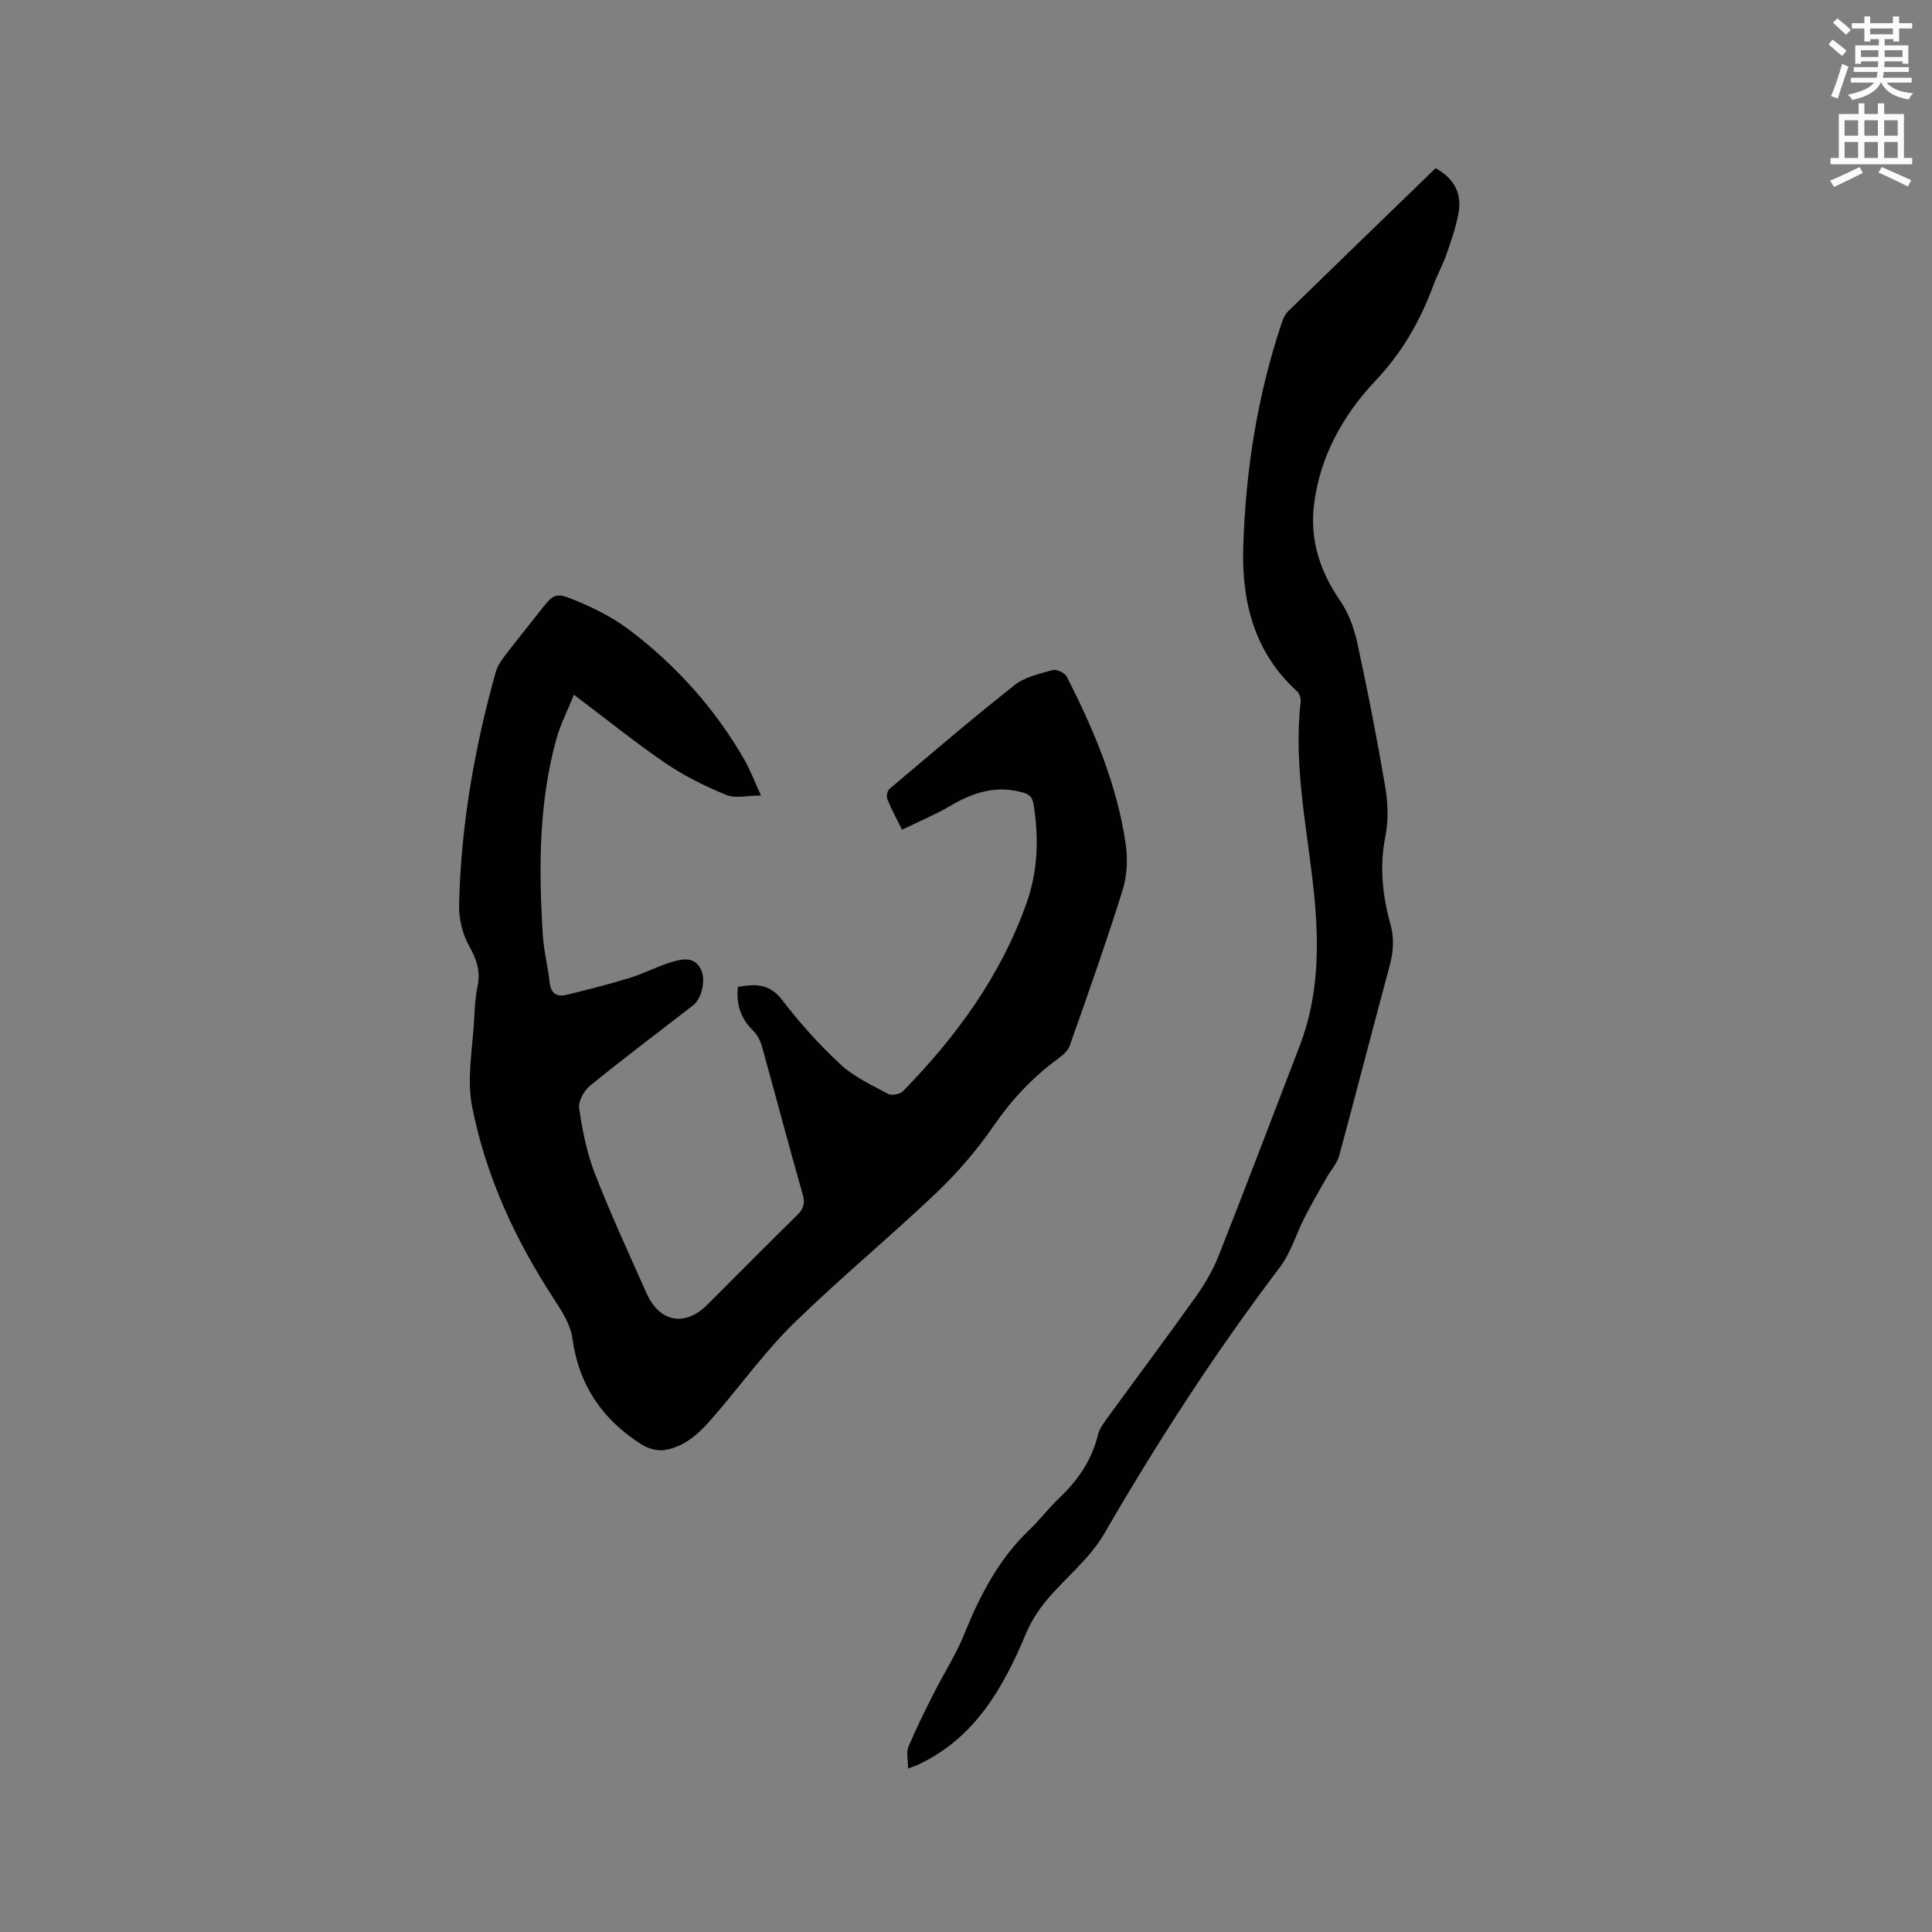
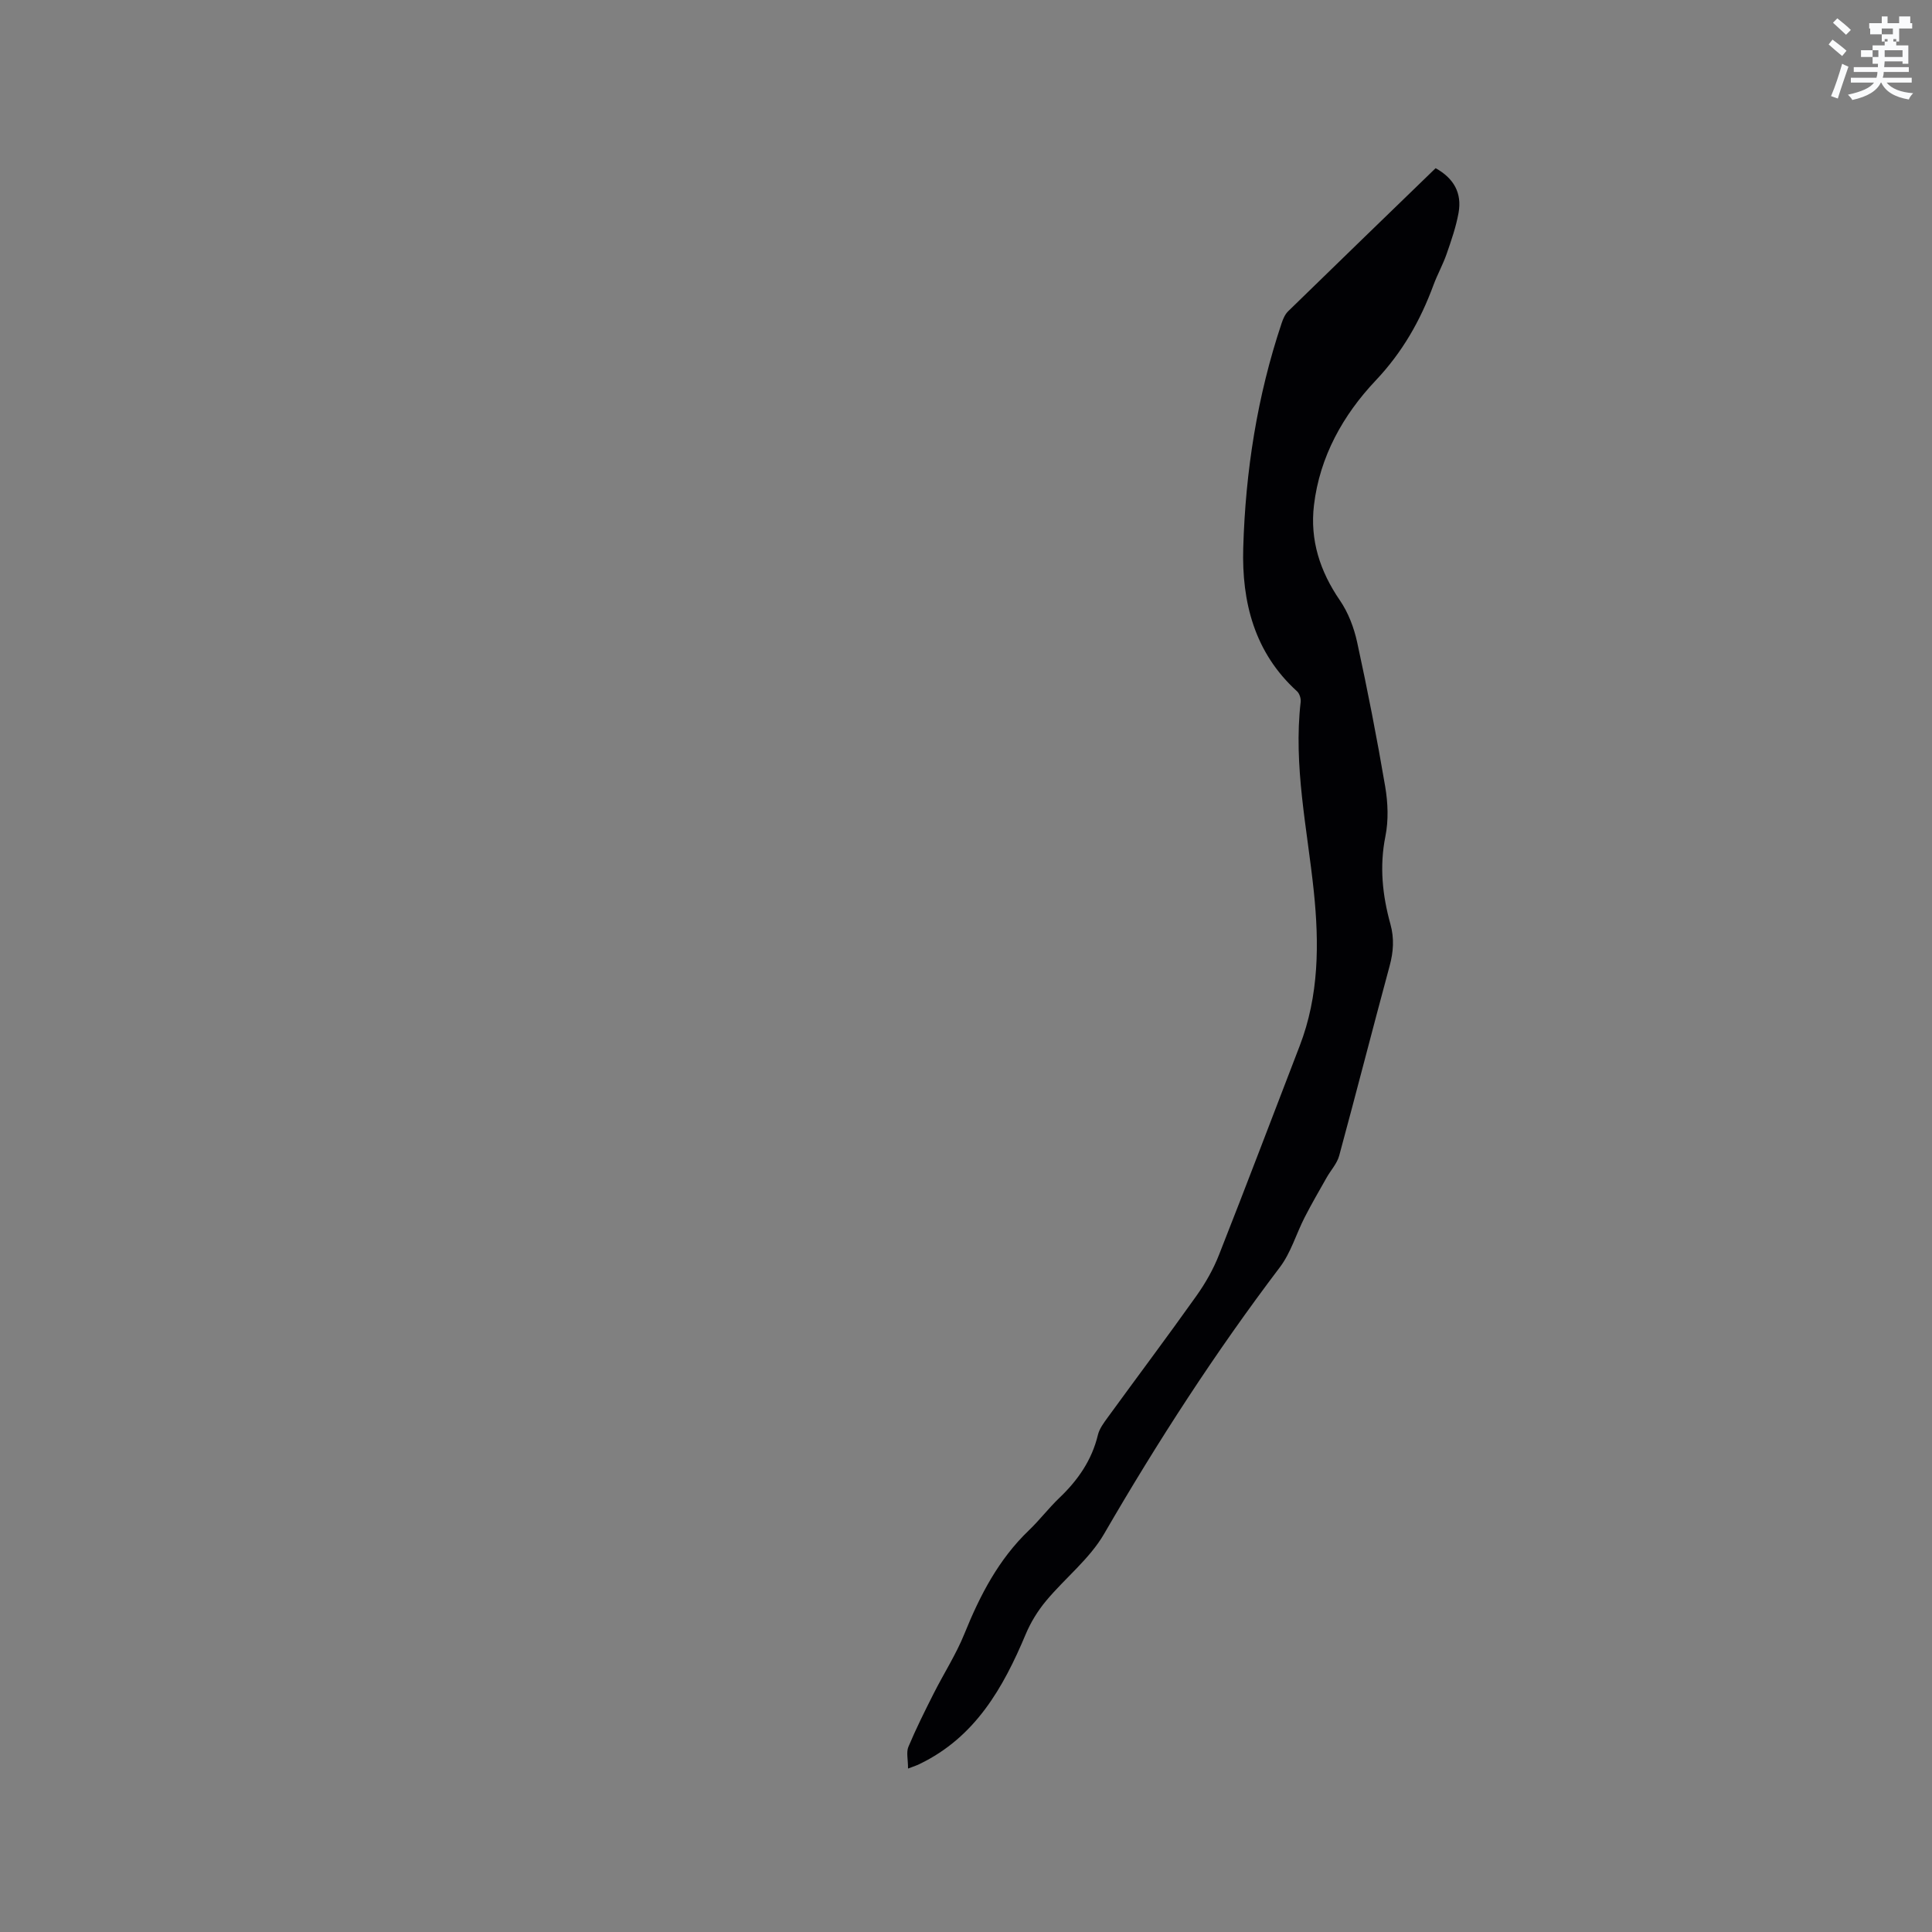
<svg xmlns="http://www.w3.org/2000/svg" enable-background="new 0 0 400 400" viewBox="0 0 400 400">
  <rect x="0" y="0" width="400" height="400" fill="#808080" stroke="none" />
-   <path d="m378.6 9.2.8-1c.9.7 1.9 1.4 2.9 2.3l-.9 1.1c-1.1-.9-2-1.7-2.8-2.4zm.5 10.7c.9-2.1 1.6-4.3 2.3-6.7.4.2.8.4 1.3.6-.7 2.1-1.5 4.3-2.2 6.6zm.4-15.2.9-.9c1 .8 2 1.6 2.8 2.4l-1 1c-1-.9-1.9-1.8-2.7-2.5zm12.5-1.3h1.2v1.4h2.7v1.1h-2.7v2.7h-1.2v-.5h-1.8v1.3h4.9v3.8h-1.2v-.5h-3.7c0 .4-.1.9-.1 1.2h5.1v1h-5.2c0 .5-.1.9-.2 1.2h6v1h-5.2c1.1 1.3 2.9 2 5.5 2.2-.4.4-.7.8-.9 1.3-2.9-.5-4.8-1.6-5.7-3.5h-.1c-.8 1.7-2.7 2.9-5.9 3.6-.2-.4-.6-.8-.9-1.1 2.8-.6 4.6-1.4 5.4-2.5h-4.8v-1h5.3c.1-.3.2-.7.2-1.2h-4.9v-1h5c0-.4 0-.8.1-1.2h-3.6v.5h-1.2v-3.8h4.9v-1.3h-1.8v.5h-1.2v-2.7h-2.6v-1.1h2.6v-1.4h1.2v1.4h4.7v-1.4zm-6.7 8.4h3.6c0-.4 0-.9 0-1.4h-3.6zm1.9-4.7h4.7v-1.2h-4.7zm6.7 3.3h-3.7v1.4h3.7z" fill="#fafbfc" />
-   <path d="m384.7 21.4h1.3v2.2h2.8v-2.2h1.3v2.2h4.1v9.1h1.7v1.3h-16.9v-1.3h1.7v-9.1h4.1v-2.2zm.3 13.2.7 1.2c-1.8.9-3.8 1.9-6 2.9-.2-.4-.5-.8-.8-1.3 2.4-1 4.4-2 6.1-2.8zm-3.1-6.5h2.8v-3.2h-2.8zm0 4.6h2.8v-3.3h-2.8zm4.1-4.6h2.8v-3.2h-2.8zm0 4.6h2.8v-3.3h-2.8zm3.6 1.9c2.1.9 4.1 1.8 6.1 2.7l-.7 1.3c-2.2-1.1-4.2-2-6.1-2.9zm3.3-9.7h-2.8v3.2h2.8zm-2.8 7.8h2.8v-3.3h-2.8z" fill="#fafbfc" />
+   <path d="m378.6 9.2.8-1c.9.7 1.9 1.4 2.9 2.3l-.9 1.1c-1.1-.9-2-1.7-2.8-2.4zm.5 10.7c.9-2.1 1.6-4.3 2.3-6.7.4.2.8.4 1.3.6-.7 2.1-1.5 4.3-2.2 6.6zm.4-15.2.9-.9c1 .8 2 1.6 2.8 2.4l-1 1c-1-.9-1.9-1.8-2.7-2.5zm12.5-1.3h1.2v1.4h2.7v1.1h-2.7v2.7h-1.2v-.5h-1.8v1.3h4.9v3.8h-1.2v-.5h-3.7c0 .4-.1.9-.1 1.2h5.1v1h-5.2c0 .5-.1.9-.2 1.2h6v1h-5.2c1.1 1.3 2.9 2 5.5 2.2-.4.4-.7.8-.9 1.3-2.9-.5-4.8-1.6-5.7-3.5h-.1c-.8 1.7-2.7 2.9-5.9 3.6-.2-.4-.6-.8-.9-1.1 2.8-.6 4.6-1.4 5.4-2.5h-4.8v-1h5.3c.1-.3.2-.7.2-1.2h-4.9v-1h5c0-.4 0-.8.1-1.2v.5h-1.2v-3.8h4.9v-1.3h-1.8v.5h-1.2v-2.7h-2.6v-1.1h2.6v-1.4h1.2v1.4h4.7v-1.4zm-6.7 8.4h3.6c0-.4 0-.9 0-1.4h-3.6zm1.9-4.7h4.7v-1.2h-4.7zm6.7 3.3h-3.7v1.4h3.7z" fill="#fafbfc" />
  <g fill="#010104">
-     <path d="m157.56 164.71c-2.84 0-5.32.65-7.21-.13-4.37-1.8-8.69-3.93-12.59-6.59-6.3-4.29-12.24-9.11-18.93-14.15-1.3 3.22-2.79 6.11-3.64 9.17-3.67 13.26-3.65 26.82-2.82 40.4.2 3.37 1.06 6.69 1.44 10.05.25 2.24 1.49 2.99 3.43 2.52 4.4-1.07 8.8-2.18 13.12-3.51 3.02-.93 5.86-2.48 8.9-3.35 2.06-.59 4.52-1.12 5.85 1.57 1.08 2.19.22 6.04-1.65 7.49-7.12 5.52-14.33 10.93-21.32 16.62-1.25 1.02-2.45 3.25-2.23 4.71.68 4.57 1.6 9.21 3.26 13.49 3.26 8.38 7.04 16.56 10.7 24.77 2.69 6.03 7.96 6.96 12.59 2.34 6.15-6.15 12.26-12.33 18.47-18.42 1.35-1.32 1.83-2.43 1.26-4.4-2.91-10.18-5.59-20.42-8.43-30.62-.33-1.17-.95-2.41-1.8-3.24-2.54-2.5-3.61-5.41-3.17-9.11 3.44-.58 6.43-.81 9.09 2.65 3.67 4.78 7.74 9.33 12.15 13.42 2.78 2.58 6.45 4.26 9.85 6.09.74.4 2.45.07 3.07-.56 11.07-11.32 20.27-23.92 25.6-38.99 2.34-6.62 2.56-13.46 1.44-20.39-.3-1.87-1.21-2.23-2.86-2.63-5.34-1.29-9.91.31-14.43 2.96-3.09 1.81-6.42 3.2-9.94 4.92-1.08-2.18-2.18-4.2-3.04-6.31-.24-.58-.02-1.76.44-2.14 8.56-7.24 17.09-14.54 25.88-21.49 2.14-1.69 5.17-2.36 7.9-3.12.81-.23 2.5.55 2.9 1.33 5.61 10.97 10.39 22.29 12.21 34.57.47 3.14.31 6.67-.63 9.68-3.37 10.8-7.17 21.48-10.93 32.16-.38 1.08-1.48 2.02-2.46 2.74-5.27 3.86-9.59 8.48-13.32 13.91-3.45 5.01-7.51 9.73-11.93 13.92-9.6 9.13-19.85 17.59-29.33 26.83-5.66 5.52-10.39 11.99-15.52 18.04-3.1 3.66-6.22 7.42-11.25 8.3-1.52.26-3.5-.29-4.84-1.14-8.07-5.11-12.99-12.25-14.33-21.95-.39-2.86-2.17-5.67-3.82-8.18-8.03-12.27-14.12-25.46-16.94-39.8-1.17-5.96.17-12.43.45-18.66.09-2.11.24-4.25.68-6.32.65-3.11-.24-5.59-1.77-8.35-1.36-2.44-2.12-5.59-2.06-8.4.36-16.39 3.16-32.44 7.57-48.22.33-1.18 1.06-2.31 1.81-3.3 2.31-3.04 4.72-6 7.08-9 3.26-4.16 3.35-4.4 8.31-2.3 3.67 1.56 7.34 3.44 10.5 5.84 9.72 7.37 17.77 16.34 23.86 26.96 1.17 2.1 2.03 4.39 3.38 7.32z" />
    <path d="m188 366.16c0-1.9-.39-3.38.07-4.49 1.58-3.76 3.4-7.41 5.24-11.05 2.09-4.15 4.64-8.09 6.37-12.38 3.21-7.94 7.06-15.38 13.33-21.39 2.22-2.12 4.09-4.6 6.31-6.72 3.84-3.66 6.73-7.8 7.99-13.05.31-1.28 1.2-2.47 2-3.57 6.11-8.4 12.35-16.71 18.37-25.18 1.88-2.64 3.53-5.54 4.71-8.55 5.67-14.37 11.14-28.83 16.7-43.25 4-10.38 4.04-21.17 2.92-31.98-1.36-13.05-4.25-25.97-2.72-39.23.08-.71-.25-1.74-.76-2.2-8.82-8-11.46-18.49-11.13-29.7.46-15.83 2.89-31.42 7.95-46.51.29-.88.7-1.83 1.34-2.46 10.17-9.92 20.38-19.79 30.54-29.63 3.78 2.11 5.48 5.14 4.75 9.24-.52 2.89-1.5 5.72-2.47 8.51-.76 2.19-1.91 4.25-2.72 6.43-2.72 7.38-6.43 13.92-11.99 19.8-6.72 7.11-11.57 15.74-12.76 25.81-.85 7.22 1.25 13.68 5.37 19.69 1.73 2.52 2.91 5.63 3.57 8.65 2.16 9.92 4.11 19.89 5.81 29.9.57 3.36.71 7 .04 10.32-1.25 6.23-.61 12.2 1.04 18.16.82 2.96.63 5.74-.17 8.68-3.54 13.08-6.89 26.21-10.44 39.28-.44 1.62-1.74 3-2.59 4.51-1.54 2.73-3.12 5.43-4.54 8.21-1.77 3.45-2.87 7.37-5.17 10.39-13.34 17.6-25.29 36.06-36.36 55.16-3.01 5.2-8.1 9.17-12.02 13.88-1.71 2.05-3.18 4.43-4.21 6.89-4.68 11.16-10.47 21.34-21.98 26.89-.47.25-.97.4-2.39.94z" />
  </g>
</svg>